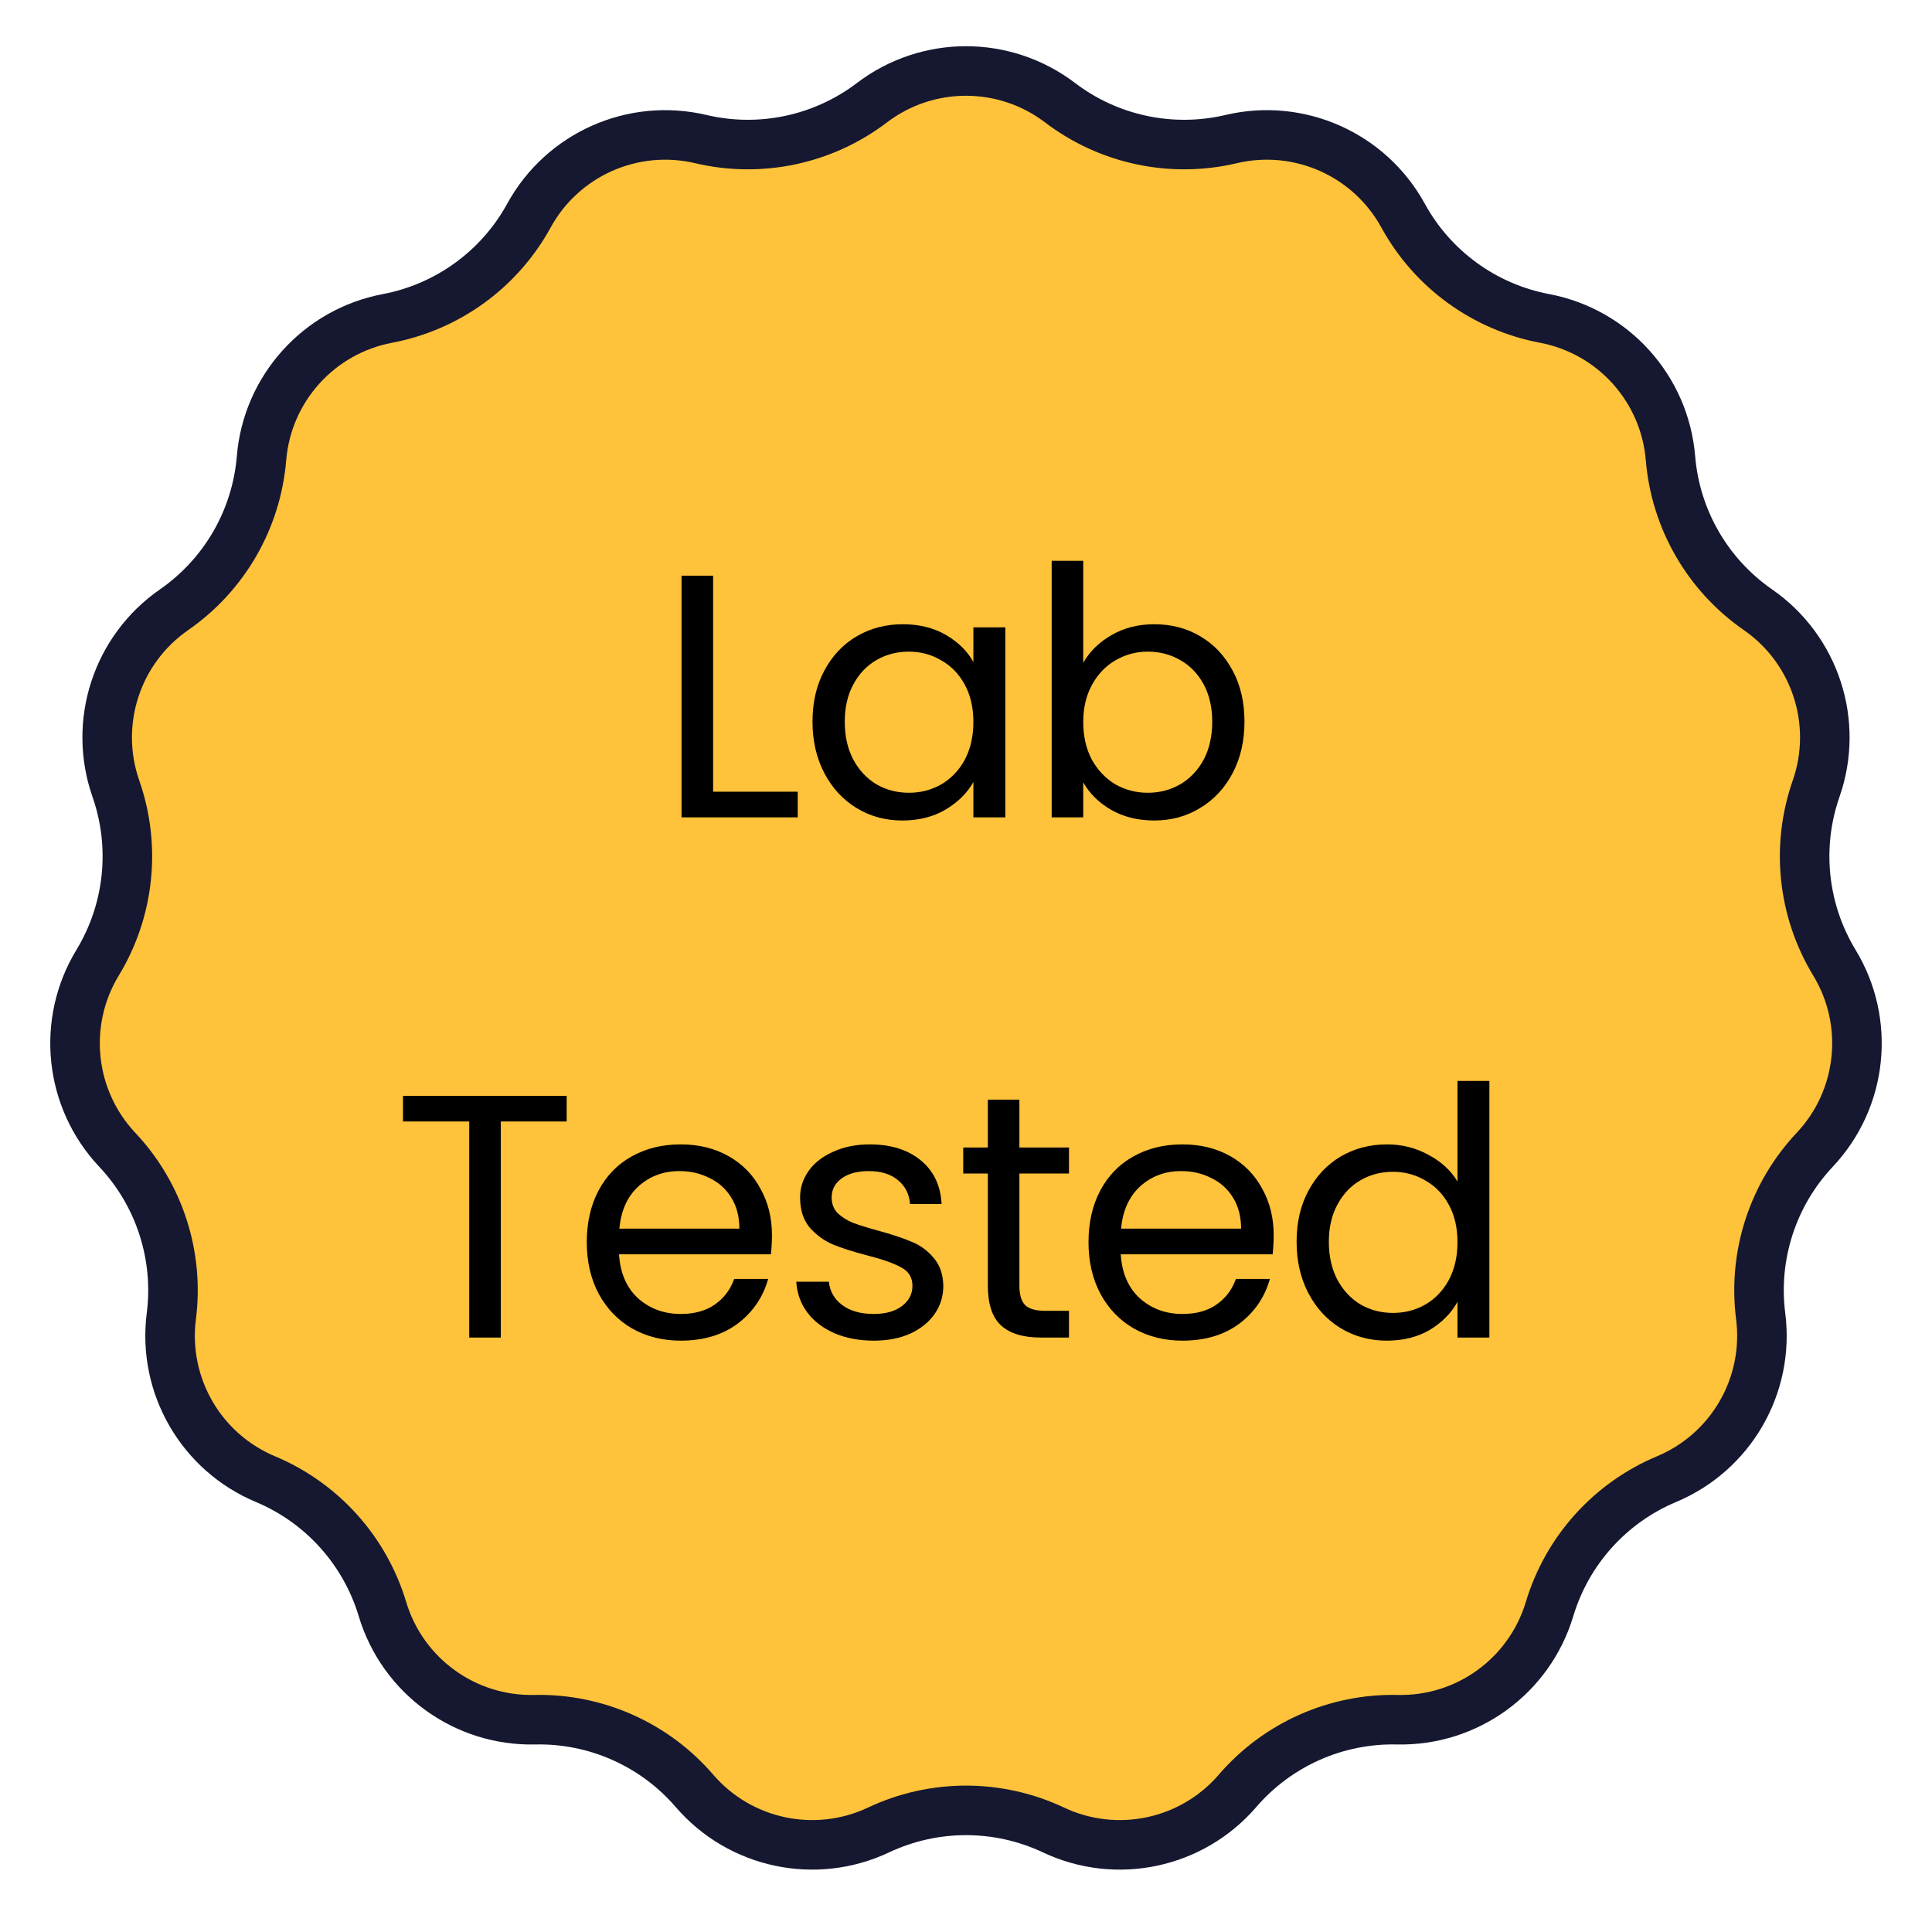
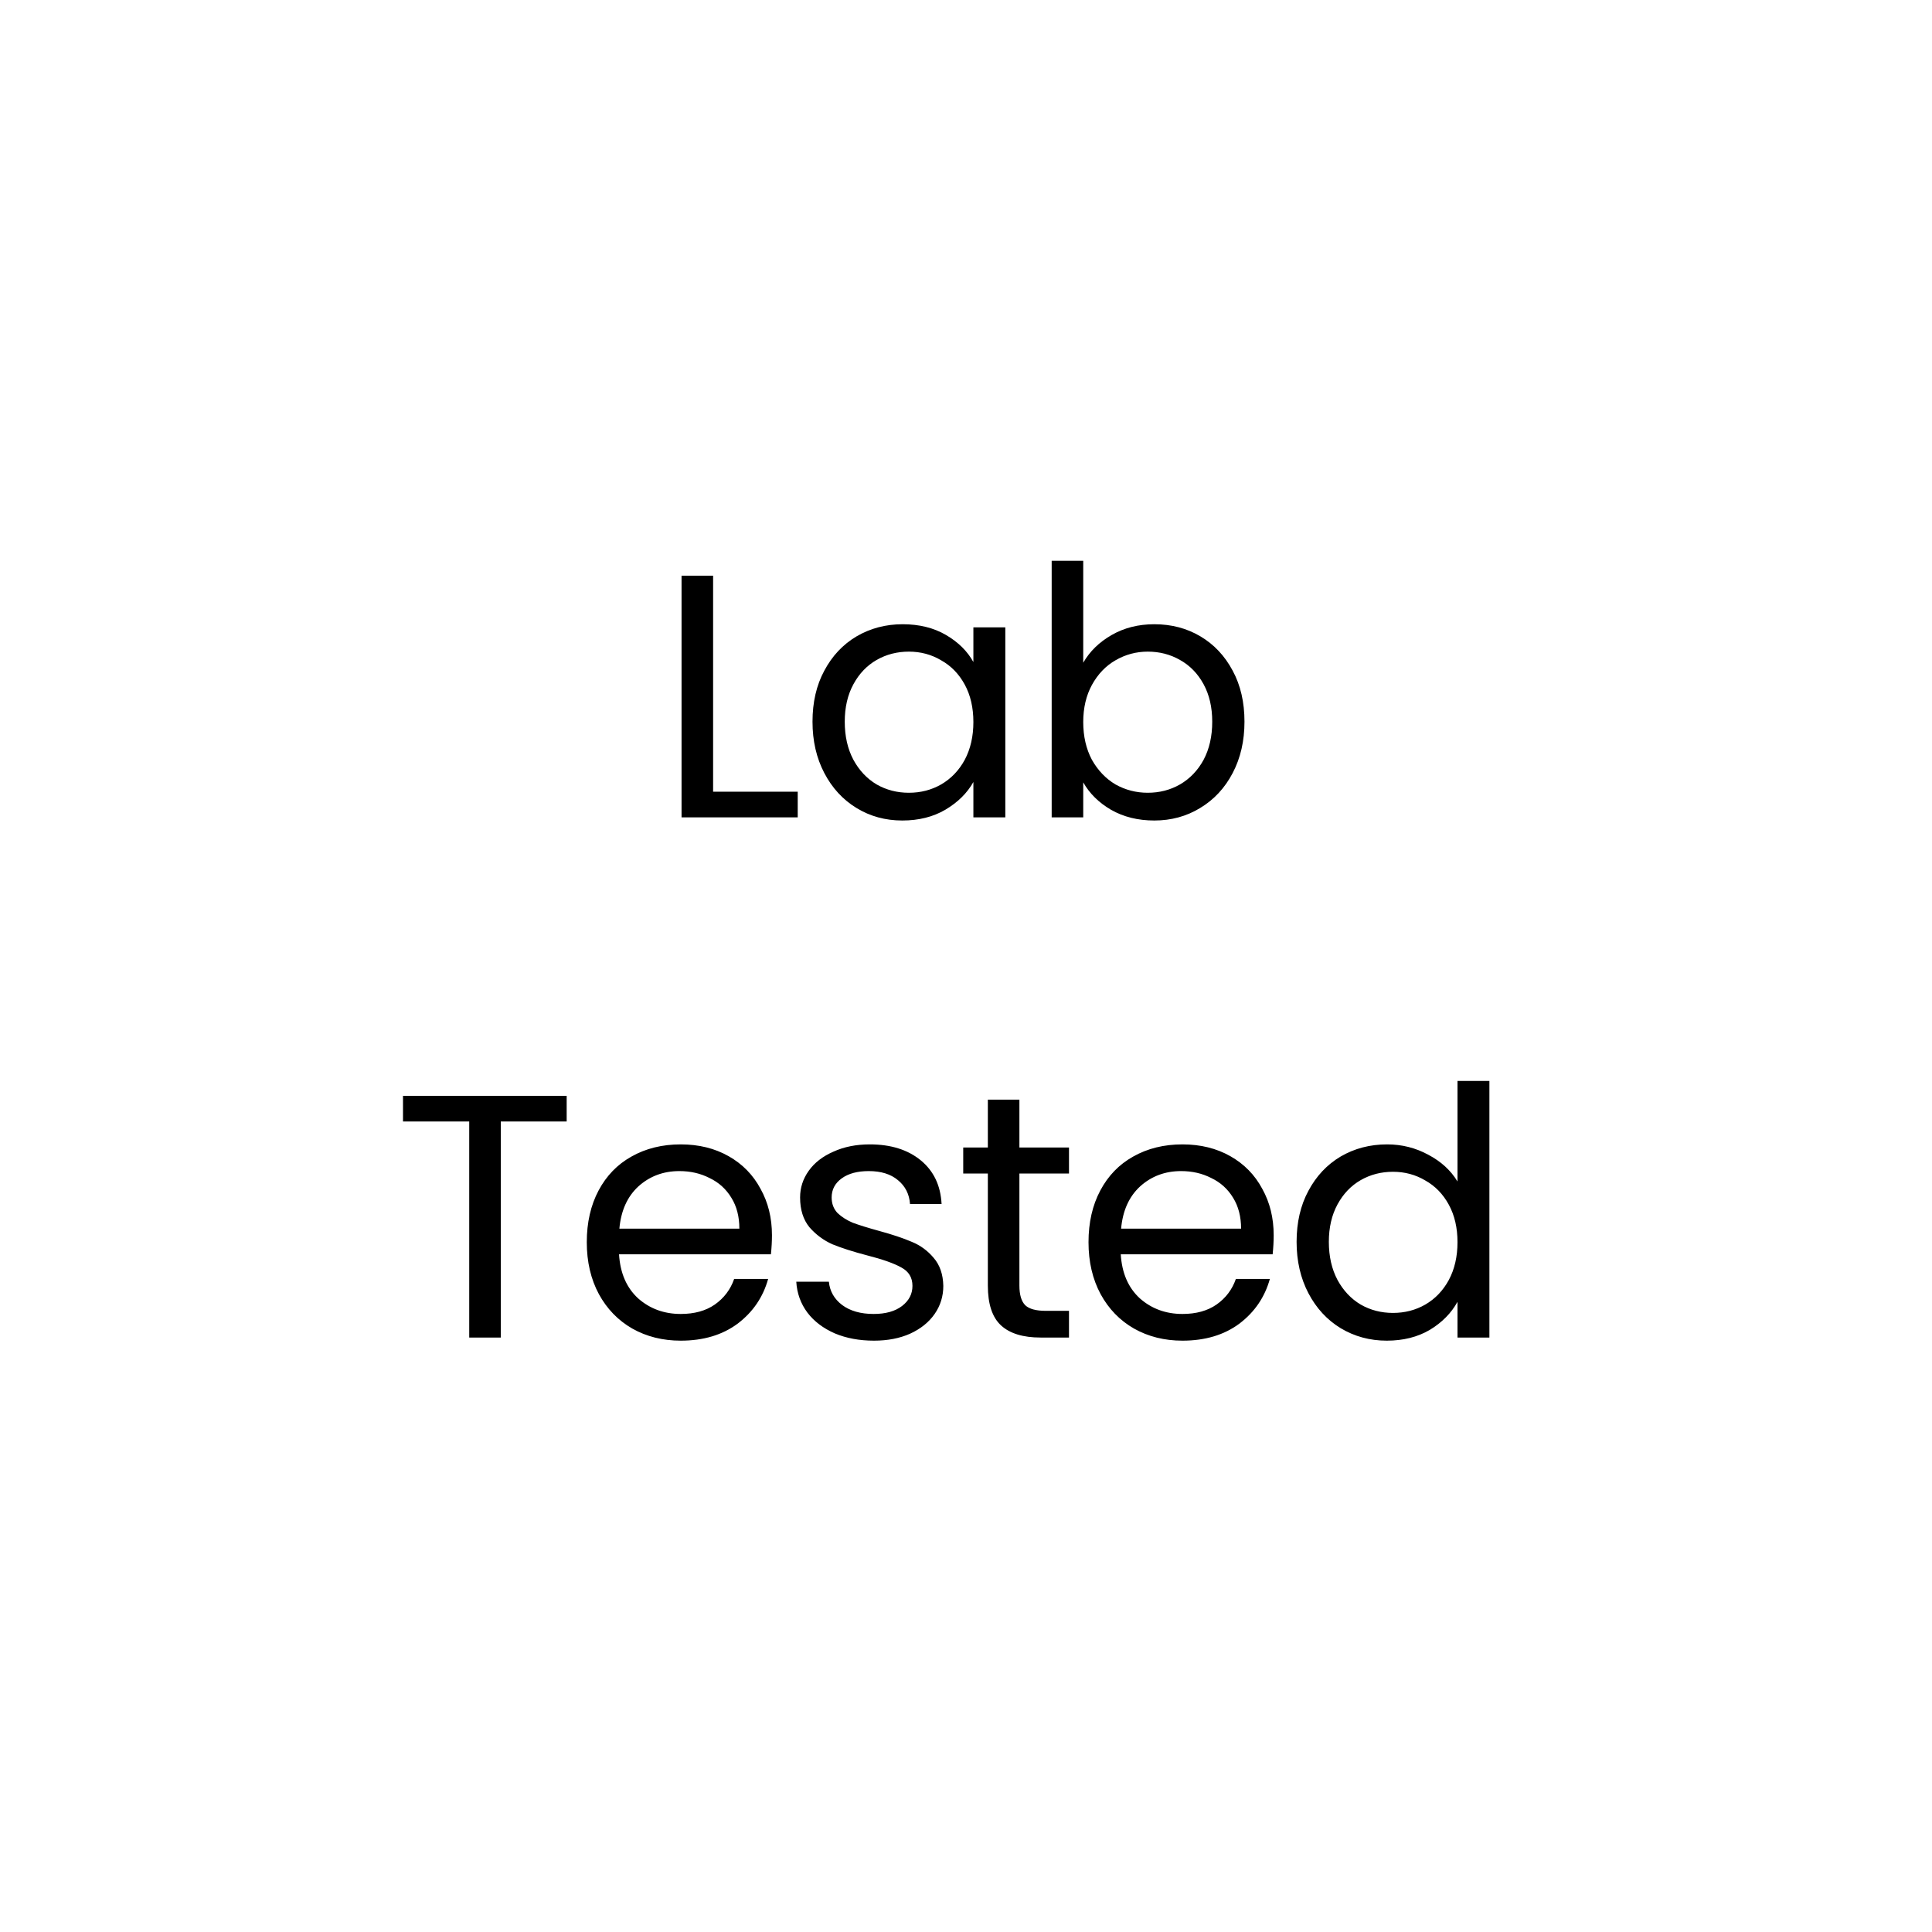
<svg xmlns="http://www.w3.org/2000/svg" fill="none" viewBox="0 0 78 78" height="78" width="78">
-   <path stroke-width="2" stroke="#151830" fill="#FFC23B" d="M35.202 4.147C37.446 2.439 40.554 2.439 42.798 4.147C44.766 5.644 47.3 6.183 49.706 5.615C52.451 4.968 55.29 6.232 56.646 8.705C57.834 10.873 59.93 12.396 62.359 12.856C65.13 13.381 67.21 15.691 67.442 18.501C67.646 20.965 68.942 23.209 70.974 24.617C73.291 26.224 74.252 29.18 73.321 31.842C72.505 34.176 72.776 36.752 74.059 38.866C75.523 41.276 75.198 44.367 73.265 46.42C71.57 48.221 70.77 50.685 71.083 53.137C71.44 55.935 69.886 58.626 67.285 59.716C65.004 60.671 63.271 62.596 62.559 64.964C61.747 67.665 59.233 69.492 56.413 69.429C53.941 69.374 51.575 70.428 49.962 72.302C48.121 74.439 45.081 75.085 42.531 73.881C40.295 72.826 37.705 72.826 35.469 73.881C32.919 75.085 29.878 74.439 28.038 72.302C26.425 70.428 24.058 69.374 21.587 69.429C18.767 69.492 16.253 67.665 15.441 64.964C14.729 62.596 12.996 60.671 10.715 59.716C8.114 58.626 6.56 55.935 6.917 53.137C7.23 50.685 6.43 48.221 4.735 46.42C2.802 44.367 2.477 41.276 3.941 38.866C5.224 36.752 5.495 34.176 4.679 31.842C3.748 29.18 4.709 26.224 7.026 24.618C9.058 23.209 10.354 20.965 10.558 18.501C10.79 15.691 12.87 13.381 15.641 12.856C18.07 12.396 20.166 10.873 21.354 8.705C22.71 6.232 25.549 4.968 28.294 5.615C30.7 6.183 33.234 5.644 35.202 4.147Z" />
  <path fill="black" d="M28.79 31.964H32.206V33H27.516V23.242H28.79V31.964ZM32.803 29.136C32.803 28.352 32.961 27.666 33.279 27.078C33.596 26.481 34.03 26.019 34.581 25.692C35.141 25.365 35.761 25.202 36.443 25.202C37.114 25.202 37.698 25.347 38.193 25.636C38.687 25.925 39.056 26.289 39.298 26.728V25.328H40.587V33H39.298V31.572C39.047 32.02 38.669 32.393 38.164 32.692C37.67 32.981 37.091 33.126 36.428 33.126C35.747 33.126 35.131 32.958 34.581 32.622C34.03 32.286 33.596 31.815 33.279 31.208C32.961 30.601 32.803 29.911 32.803 29.136ZM39.298 29.15C39.298 28.571 39.182 28.067 38.949 27.638C38.715 27.209 38.398 26.882 37.996 26.658C37.605 26.425 37.17 26.308 36.694 26.308C36.218 26.308 35.785 26.42 35.392 26.644C35.001 26.868 34.688 27.195 34.455 27.624C34.221 28.053 34.105 28.557 34.105 29.136C34.105 29.724 34.221 30.237 34.455 30.676C34.688 31.105 35.001 31.437 35.392 31.67C35.785 31.894 36.218 32.006 36.694 32.006C37.17 32.006 37.605 31.894 37.996 31.67C38.398 31.437 38.715 31.105 38.949 30.676C39.182 30.237 39.298 29.729 39.298 29.15ZM43.733 26.756C43.995 26.299 44.377 25.925 44.882 25.636C45.386 25.347 45.959 25.202 46.603 25.202C47.294 25.202 47.915 25.365 48.465 25.692C49.016 26.019 49.45 26.481 49.767 27.078C50.085 27.666 50.243 28.352 50.243 29.136C50.243 29.911 50.085 30.601 49.767 31.208C49.45 31.815 49.011 32.286 48.452 32.622C47.901 32.958 47.285 33.126 46.603 33.126C45.941 33.126 45.358 32.981 44.853 32.692C44.359 32.403 43.986 32.034 43.733 31.586V33H42.459V22.64H43.733V26.756ZM48.941 29.136C48.941 28.557 48.825 28.053 48.592 27.624C48.358 27.195 48.041 26.868 47.639 26.644C47.248 26.42 46.813 26.308 46.337 26.308C45.871 26.308 45.437 26.425 45.035 26.658C44.644 26.882 44.326 27.213 44.084 27.652C43.85 28.081 43.733 28.581 43.733 29.15C43.733 29.729 43.85 30.237 44.084 30.676C44.326 31.105 44.644 31.437 45.035 31.67C45.437 31.894 45.871 32.006 46.337 32.006C46.813 32.006 47.248 31.894 47.639 31.67C48.041 31.437 48.358 31.105 48.592 30.676C48.825 30.237 48.941 29.724 48.941 29.136ZM22.878 44.242V45.278H20.218V54H18.944V45.278H16.27V44.242H22.878ZM31.166 49.87C31.166 50.113 31.152 50.369 31.124 50.64H24.992C25.039 51.396 25.295 51.989 25.762 52.418C26.238 52.838 26.812 53.048 27.484 53.048C28.035 53.048 28.492 52.922 28.856 52.67C29.229 52.409 29.491 52.063 29.64 51.634H31.012C30.807 52.371 30.396 52.973 29.78 53.44C29.164 53.897 28.399 54.126 27.484 54.126C26.756 54.126 26.103 53.963 25.524 53.636C24.955 53.309 24.507 52.847 24.18 52.25C23.853 51.643 23.69 50.943 23.69 50.15C23.69 49.357 23.849 48.661 24.166 48.064C24.483 47.467 24.927 47.009 25.496 46.692C26.075 46.365 26.737 46.202 27.484 46.202C28.212 46.202 28.856 46.361 29.416 46.678C29.976 46.995 30.405 47.434 30.704 47.994C31.012 48.545 31.166 49.17 31.166 49.87ZM29.85 49.604C29.85 49.119 29.743 48.703 29.528 48.358C29.313 48.003 29.019 47.737 28.646 47.56C28.282 47.373 27.876 47.28 27.428 47.28C26.784 47.28 26.233 47.485 25.776 47.896C25.328 48.307 25.071 48.876 25.006 49.604H29.85ZM35.284 54.126C34.696 54.126 34.168 54.028 33.702 53.832C33.235 53.627 32.866 53.347 32.596 52.992C32.325 52.628 32.176 52.213 32.148 51.746H33.464C33.501 52.129 33.678 52.441 33.996 52.684C34.322 52.927 34.747 53.048 35.27 53.048C35.755 53.048 36.138 52.941 36.418 52.726C36.698 52.511 36.838 52.241 36.838 51.914C36.838 51.578 36.688 51.331 36.39 51.172C36.091 51.004 35.629 50.841 35.004 50.682C34.434 50.533 33.968 50.383 33.604 50.234C33.249 50.075 32.941 49.847 32.68 49.548C32.428 49.24 32.302 48.839 32.302 48.344C32.302 47.952 32.418 47.593 32.652 47.266C32.885 46.939 33.216 46.683 33.646 46.496C34.075 46.3 34.565 46.202 35.116 46.202C35.965 46.202 36.651 46.417 37.174 46.846C37.696 47.275 37.976 47.863 38.014 48.61H36.74C36.712 48.209 36.548 47.887 36.25 47.644C35.96 47.401 35.568 47.28 35.074 47.28C34.616 47.28 34.252 47.378 33.982 47.574C33.711 47.77 33.576 48.027 33.576 48.344C33.576 48.596 33.655 48.806 33.814 48.974C33.982 49.133 34.187 49.263 34.43 49.366C34.682 49.459 35.027 49.567 35.466 49.688C36.016 49.837 36.464 49.987 36.81 50.136C37.155 50.276 37.449 50.491 37.692 50.78C37.944 51.069 38.074 51.447 38.084 51.914C38.084 52.334 37.967 52.712 37.734 53.048C37.5 53.384 37.169 53.65 36.74 53.846C36.32 54.033 35.834 54.126 35.284 54.126ZM41.156 47.378V51.9C41.156 52.273 41.235 52.539 41.394 52.698C41.553 52.847 41.828 52.922 42.22 52.922H43.158V54H42.01C41.301 54 40.769 53.837 40.414 53.51C40.059 53.183 39.882 52.647 39.882 51.9V47.378H38.888V46.328H39.882V44.396H41.156V46.328H43.158V47.378H41.156ZM51.422 49.87C51.422 50.113 51.408 50.369 51.38 50.64H45.248C45.294 51.396 45.551 51.989 46.018 52.418C46.494 52.838 47.068 53.048 47.74 53.048C48.29 53.048 48.748 52.922 49.112 52.67C49.485 52.409 49.746 52.063 49.896 51.634H51.268C51.062 52.371 50.652 52.973 50.036 53.44C49.42 53.897 48.654 54.126 47.74 54.126C47.012 54.126 46.358 53.963 45.78 53.636C45.21 53.309 44.762 52.847 44.436 52.25C44.109 51.643 43.946 50.943 43.946 50.15C43.946 49.357 44.104 48.661 44.422 48.064C44.739 47.467 45.182 47.009 45.752 46.692C46.33 46.365 46.993 46.202 47.74 46.202C48.468 46.202 49.112 46.361 49.672 46.678C50.232 46.995 50.661 47.434 50.96 47.994C51.268 48.545 51.422 49.17 51.422 49.87ZM50.106 49.604C50.106 49.119 49.998 48.703 49.784 48.358C49.569 48.003 49.275 47.737 48.902 47.56C48.538 47.373 48.132 47.28 47.684 47.28C47.04 47.28 46.489 47.485 46.032 47.896C45.584 48.307 45.327 48.876 45.262 49.604H50.106ZM52.347 50.136C52.347 49.352 52.506 48.666 52.823 48.078C53.141 47.481 53.575 47.019 54.125 46.692C54.685 46.365 55.311 46.202 56.001 46.202C56.599 46.202 57.154 46.342 57.667 46.622C58.181 46.893 58.573 47.252 58.843 47.7V43.64H60.131V54H58.843V52.558C58.591 53.015 58.218 53.393 57.723 53.692C57.229 53.981 56.65 54.126 55.987 54.126C55.306 54.126 54.685 53.958 54.125 53.622C53.575 53.286 53.141 52.815 52.823 52.208C52.506 51.601 52.347 50.911 52.347 50.136ZM58.843 50.15C58.843 49.571 58.727 49.067 58.493 48.638C58.26 48.209 57.943 47.882 57.541 47.658C57.149 47.425 56.715 47.308 56.239 47.308C55.763 47.308 55.329 47.42 54.937 47.644C54.545 47.868 54.233 48.195 53.999 48.624C53.766 49.053 53.649 49.557 53.649 50.136C53.649 50.724 53.766 51.237 53.999 51.676C54.233 52.105 54.545 52.437 54.937 52.67C55.329 52.894 55.763 53.006 56.239 53.006C56.715 53.006 57.149 52.894 57.541 52.67C57.943 52.437 58.26 52.105 58.493 51.676C58.727 51.237 58.843 50.729 58.843 50.15Z" />
</svg>